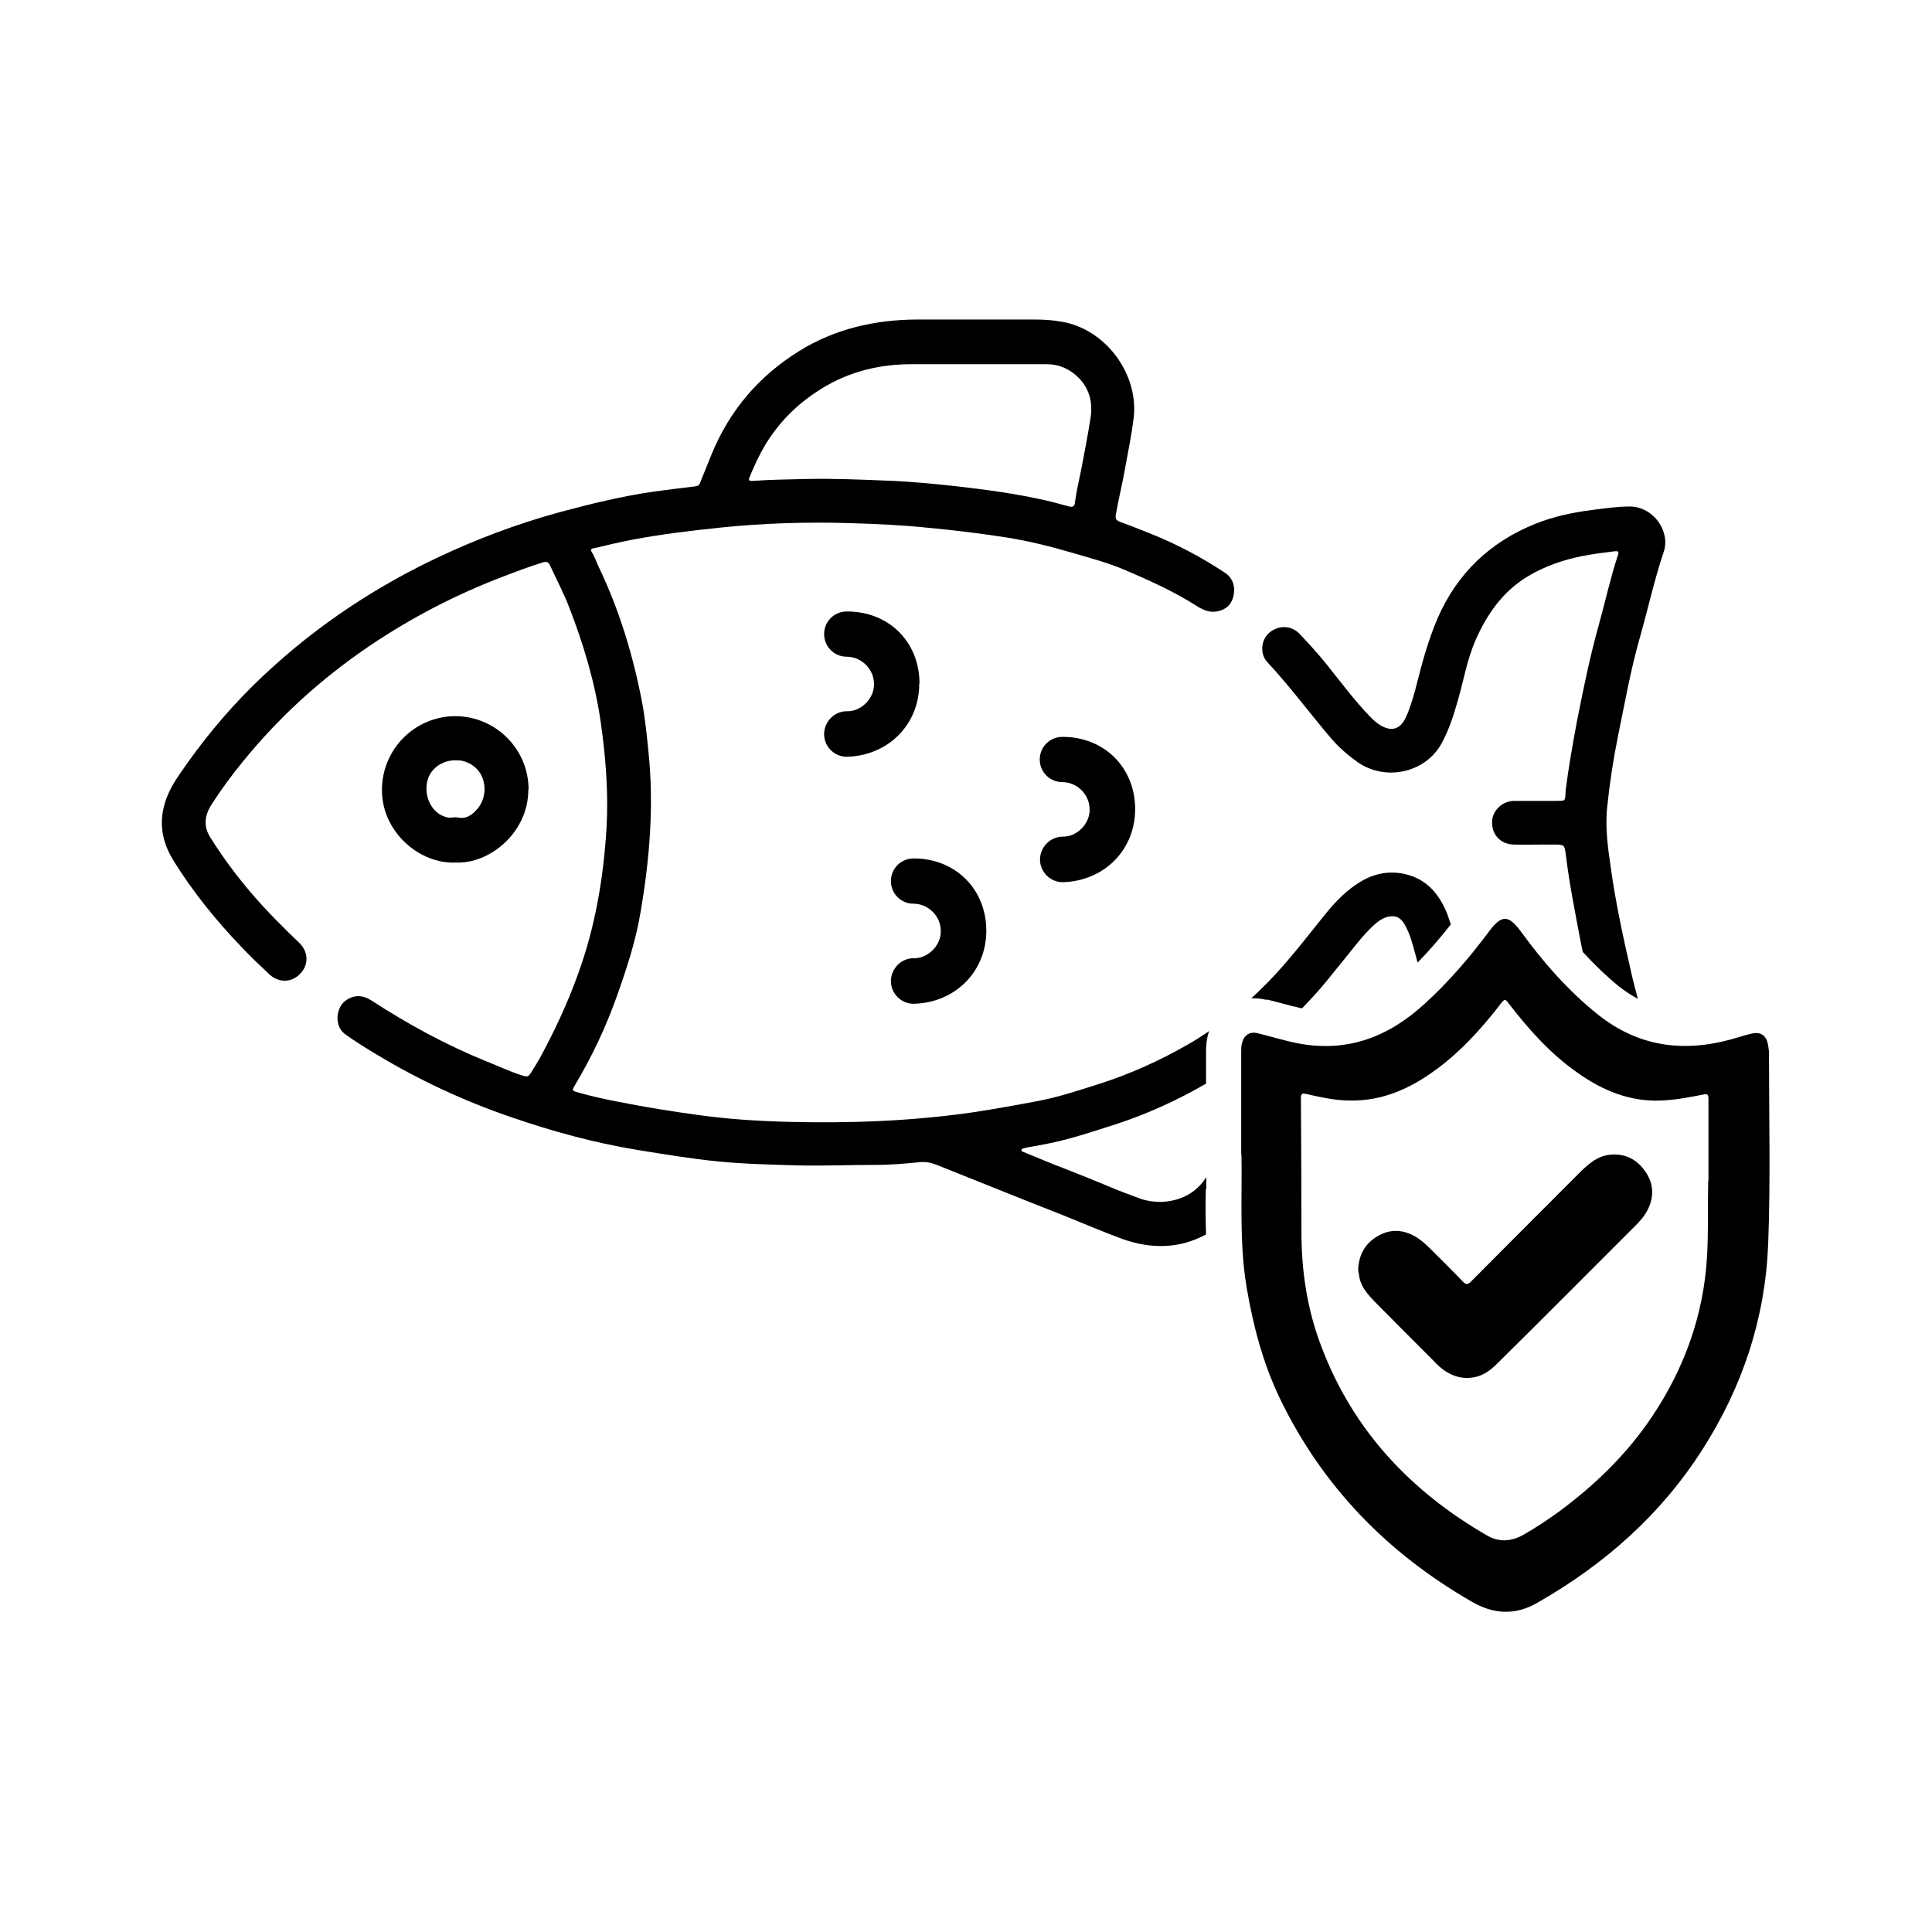
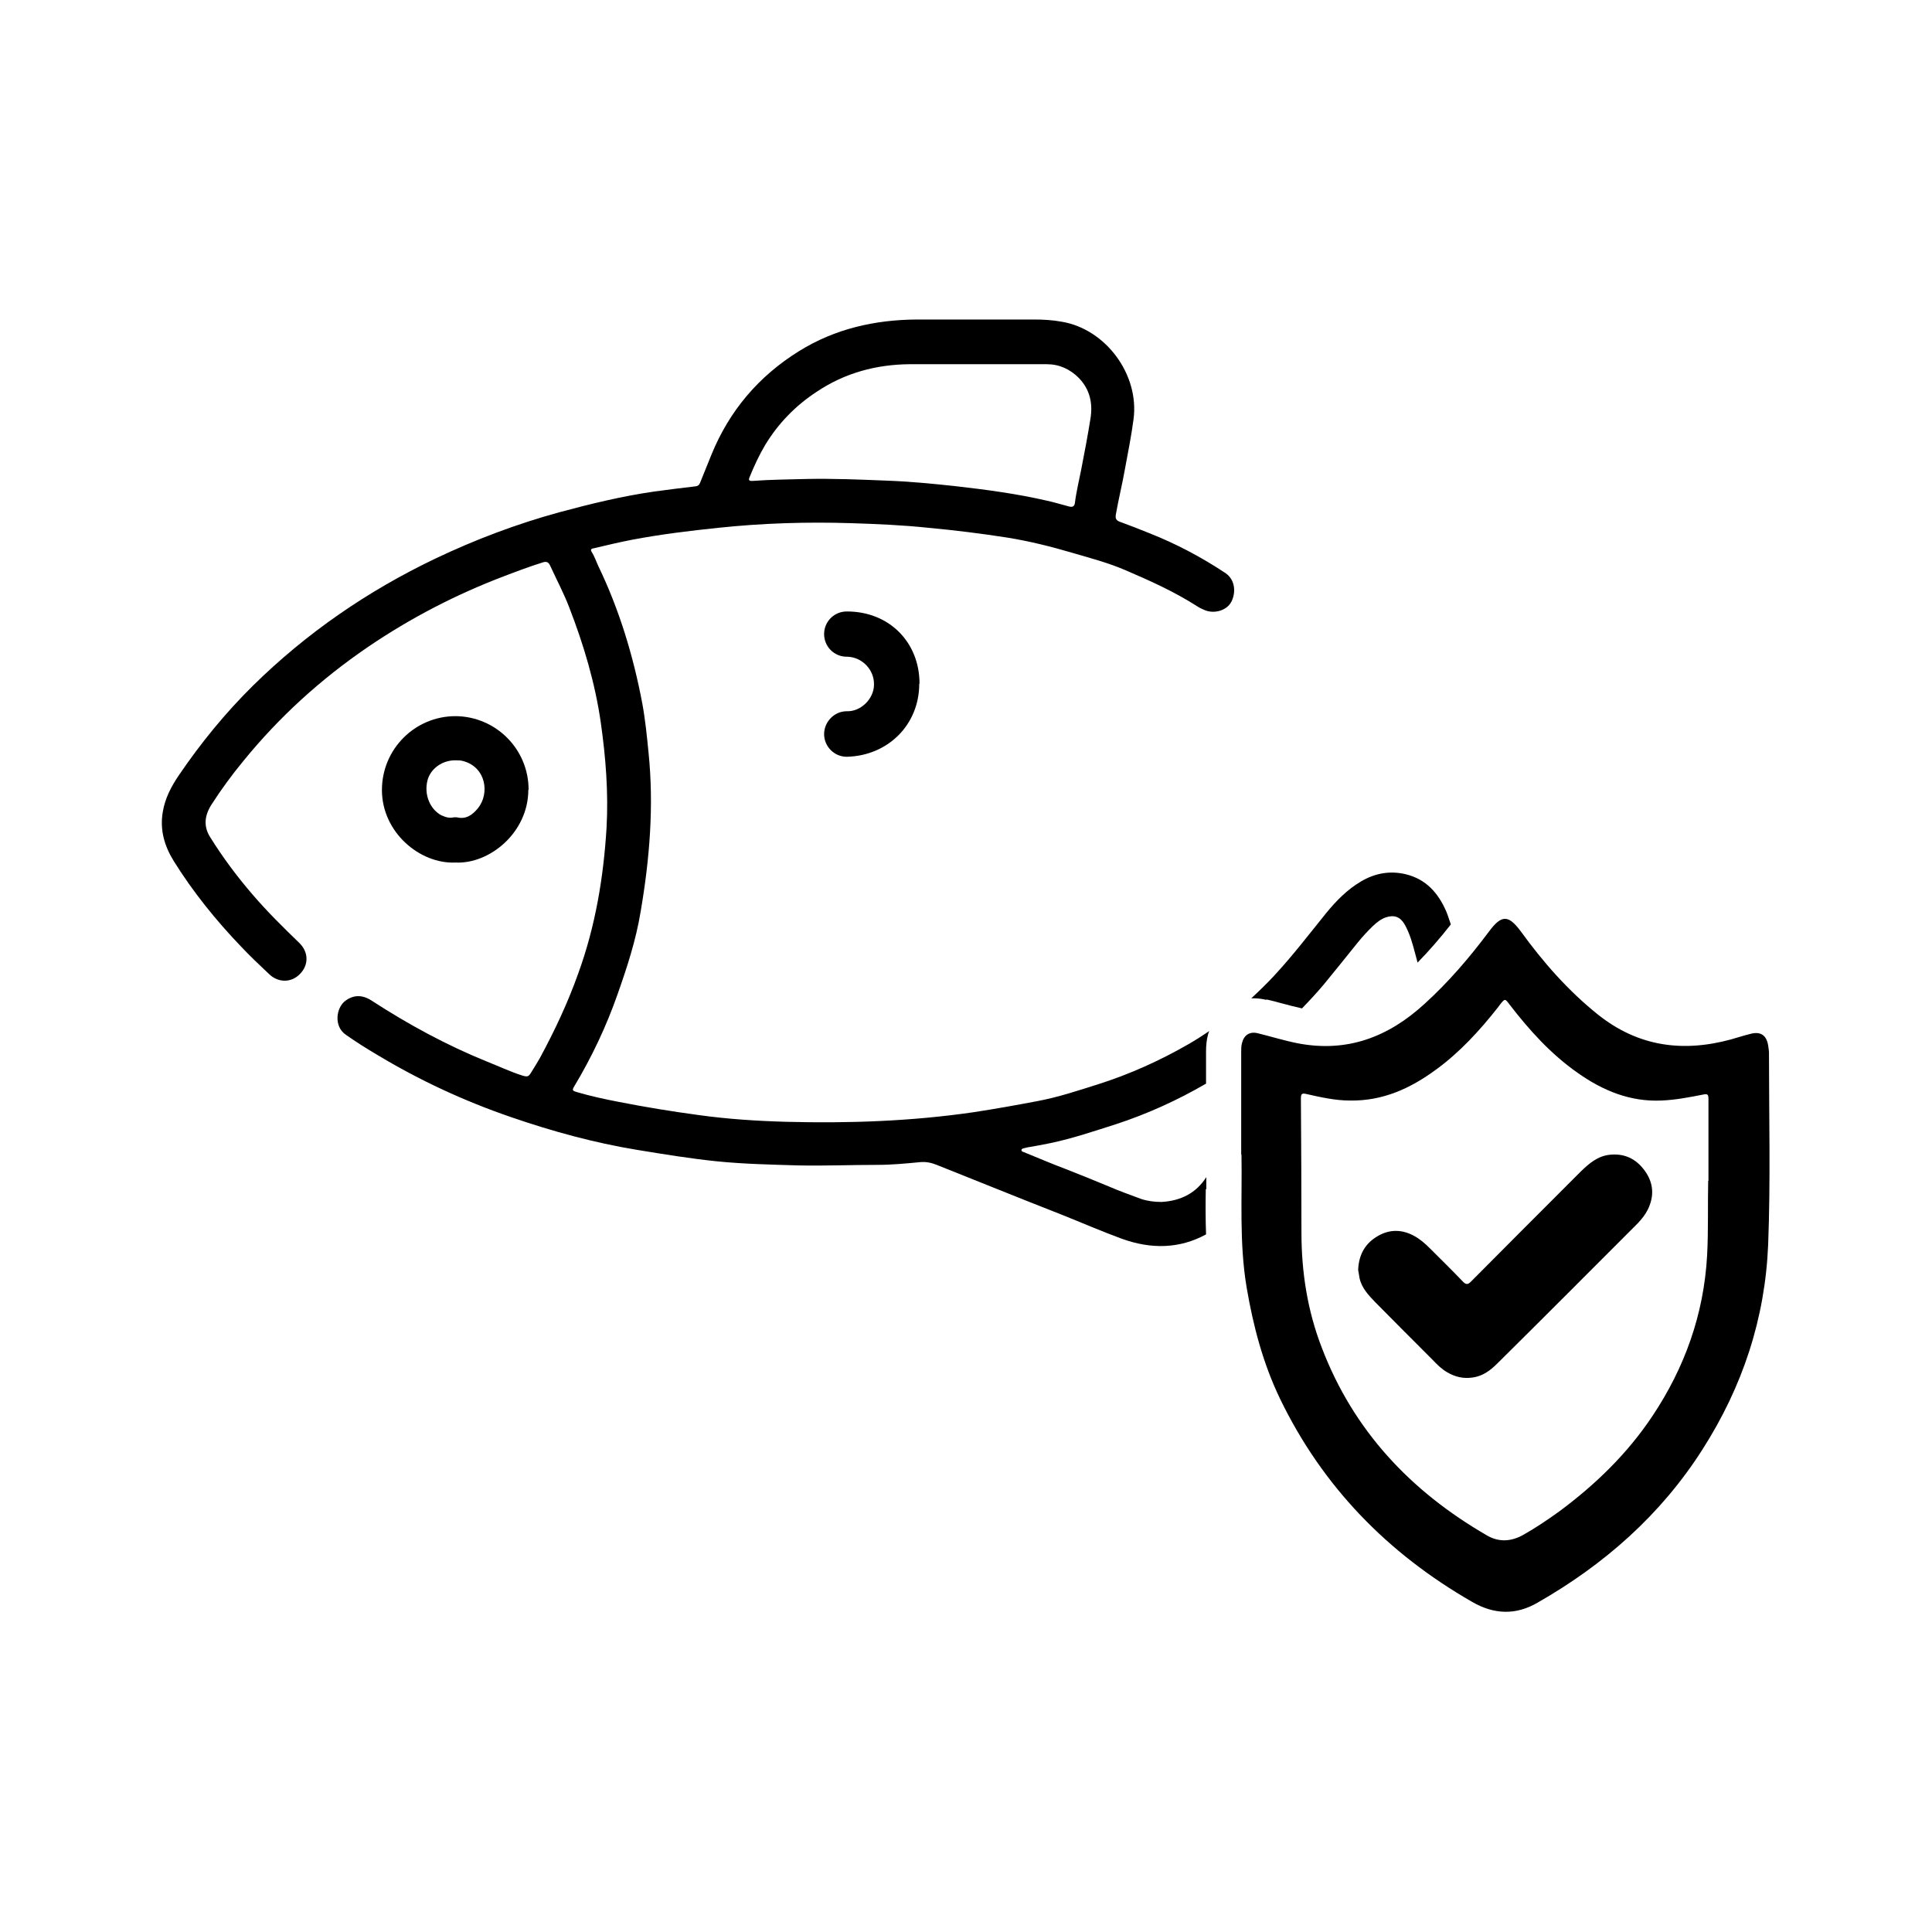
<svg xmlns="http://www.w3.org/2000/svg" id="Camada_1" data-name="Camada 1" viewBox="0 0 70.87 70.87">
  <path d="m33.73,25.08c0-1.53-1.12-2.65-2.66-2.65,0,0,0,0-.01,0-.46,0-.83.37-.83.83s.37.83.83.83h0s.02,0,.03,0c.54.02.98.48.97,1.02,0,.53-.49,1-1,.98,0,0,0,0,0,0-.46,0-.83.39-.83.84s.37.83.83.83c0,0,0,0,0,0,0,0,.01,0,.01,0,1.5-.04,2.65-1.17,2.65-2.68Z" />
-   <path d="m38.98,30.69s0,0,0,0c-.46,0-.83.39-.83.84s.37.83.83.83c0,0,0,0,0,0,0,0,.01,0,.01,0,1.5-.04,2.65-1.17,2.65-2.68s-1.12-2.65-2.66-2.65c0,0,0,0-.01,0-.46,0-.83.37-.83.83s.37.83.83.83h0s.02,0,.03,0c.54.02.98.48.97,1.02,0,.53-.49,1-1,.98Z" />
-   <path d="m33.52,31.49s0,0-.01,0c-.46,0-.83.37-.83.83s.37.83.83.83h0s.02,0,.03,0c.54.02.98.48.97,1.02,0,.53-.49,1-1,.98,0,0,0,0,0,0-.46,0-.83.39-.83.84s.37.83.83.83c0,0,0,0,0,0,0,0,.01,0,.02,0,1.5-.04,2.65-1.17,2.65-2.68s-1.12-2.65-2.66-2.65Z" />
  <path d="m45.53,42.36c0-1.34,0-2.56,0-3.78,0-.11,0-.22.03-.32.07-.29.28-.43.57-.36.49.12.97.27,1.47.37,1.82.35,3.33-.23,4.66-1.45.88-.8,1.65-1.7,2.36-2.65.46-.62.71-.62,1.17,0,.82,1.13,1.73,2.17,2.83,3.05,1.47,1.17,3.1,1.39,4.87.91.25-.07.49-.15.74-.21.36-.09.57.06.63.43.01.09.03.18.03.27,0,2.34.06,4.69-.03,7.03-.11,2.72-.94,5.22-2.41,7.52-1.53,2.4-3.6,4.22-6.05,5.62-.79.46-1.59.44-2.4-.03-3.1-1.78-5.49-4.23-7.05-7.46-.62-1.29-.98-2.66-1.22-4.07-.28-1.66-.16-3.34-.19-4.89Zm17.14.96c0-1,0-2,0-3.01,0-.17-.04-.19-.19-.16-.51.1-1.02.2-1.54.22-1.14.05-2.14-.36-3.06-1.01-.99-.69-1.79-1.58-2.52-2.53-.15-.2-.16-.2-.32,0-.03.04-.06.08-.09.12-.67.85-1.4,1.65-2.28,2.29-.94.69-1.95,1.15-3.15,1.13-.54,0-1.07-.12-1.6-.24-.17-.04-.2,0-.2.17.01,1.63.02,3.27.02,4.91,0,1.45.22,2.86.74,4.21,1.16,3.05,3.26,5.28,6.06,6.9.44.26.9.23,1.34-.02.46-.26.89-.55,1.32-.86,1.32-.98,2.49-2.11,3.41-3.49,1.19-1.78,1.89-3.74,2.01-5.89.05-.92.02-1.83.04-2.75Z" />
  <path d="m49.82,46.59c.02-.57.26-.99.74-1.26.44-.25.9-.23,1.34.02.21.12.39.28.55.44.41.41.82.81,1.22,1.23.11.11.18.1.28,0,1.34-1.35,2.69-2.7,4.04-4.05.3-.29.61-.56,1.05-.61.54-.06.97.14,1.29.58.33.45.36.94.11,1.44-.09.18-.22.34-.36.49-1.72,1.72-3.43,3.44-5.16,5.15-.25.25-.53.46-.9.51-.34.05-.64-.02-.93-.19-.21-.12-.38-.29-.54-.46-.7-.7-1.4-1.4-2.1-2.11-.25-.26-.5-.52-.58-.89-.02-.11-.03-.21-.05-.29Z" />
  <g>
-     <path d="m59.42,36.21c.22.17.44.31.66.43-.08-.32-.17-.63-.24-.95-.29-1.27-.57-2.55-.75-3.84-.11-.76-.22-1.52-.13-2.29.09-.86.22-1.71.39-2.55.25-1.21.46-2.42.8-3.61.3-1.05.53-2.12.88-3.16.25-.73-.36-1.65-1.24-1.66-.47,0-.94.07-1.41.13-.7.09-1.4.24-2.05.5-1.67.67-2.88,1.82-3.6,3.48-.32.75-.54,1.53-.74,2.32-.09.38-.2.75-.34,1.12-.04.1-.08.19-.13.28-.19.33-.46.41-.8.24-.18-.09-.33-.22-.47-.37-.57-.59-1.06-1.25-1.57-1.89-.32-.4-.67-.78-1.02-1.15-.27-.27-.66-.31-.99-.11-.3.18-.43.53-.34.88.03.1.08.19.15.27.84.9,1.56,1.88,2.36,2.82.28.32.6.6.95.85,1.02.72,2.49.41,3.09-.68.28-.51.45-1.06.61-1.62.2-.71.33-1.45.62-2.13.43-.99,1.02-1.84,1.97-2.4.61-.36,1.26-.58,1.95-.72.4-.08.81-.13,1.22-.18.14-.01.13.04.1.14-.28.85-.47,1.73-.71,2.59-.32,1.15-.56,2.32-.79,3.49-.16.85-.31,1.7-.42,2.56,0,.01,0,.02,0,.03-.02.39,0,.34-.38.35-.5,0-1.01,0-1.51,0-.4,0-.75.31-.8.68-.06.51.27.91.79.92.41.01.82,0,1.23,0,.07,0,.14,0,.22,0,.4,0,.41,0,.46.39.13,1.08.35,2.15.55,3.22.02.11.05.22.07.33.45.49.9.92,1.37,1.3Z" />
    <path d="m46.45,36.66c.18.04.37.09.55.14.25.07.5.13.76.19.28-.29.55-.58.81-.89.41-.5.82-1.01,1.23-1.52.18-.22.37-.43.57-.62.14-.13.29-.25.47-.31.3-.1.52-.02.68.25.2.35.3.73.4,1.11.03.1.05.2.08.3.42-.43.82-.89,1.22-1.4-.06-.16-.1-.32-.17-.48-.29-.67-.74-1.18-1.48-1.36-.58-.14-1.13-.04-1.64.26-.51.3-.91.71-1.28,1.16-.63.78-1.24,1.58-1.93,2.32-.26.28-.54.55-.82.81.03,0,.07,0,.1,0,.15,0,.3.02.46.06Z" />
    <path d="m44.25,43.62c0-.15,0-.29,0-.44-.37.58-.93.87-1.64.91-.26,0-.51-.03-.75-.11-.4-.15-.8-.29-1.19-.46-.53-.22-1.07-.44-1.61-.65-.51-.19-1.01-.41-1.51-.61-.03-.01-.08-.02-.08-.07,0-.05.05-.06.09-.07.04-.01.08-.02.12-.03.29-.05.58-.1.86-.16.81-.17,1.6-.44,2.39-.69,1.16-.38,2.26-.88,3.31-1.49v-1.18c0-.22.02-.42.07-.61.01-.05.03-.1.05-.14-.25.17-.5.33-.76.48-1.06.61-2.17,1.11-3.34,1.48-.73.23-1.45.47-2.2.61-.79.15-1.57.29-2.36.41-2.27.33-4.56.41-6.86.35-1.08-.03-2.16-.1-3.23-.25-.97-.13-1.94-.29-2.91-.48-.52-.1-1.03-.21-1.54-.36-.17-.05-.18-.07-.09-.22.64-1.07,1.17-2.19,1.58-3.36.35-.99.68-2,.85-3.04.33-1.93.49-3.87.29-5.83-.06-.61-.12-1.21-.23-1.81-.33-1.74-.84-3.43-1.61-5.03-.08-.17-.14-.36-.25-.53-.06-.1.02-.12.09-.13.46-.11.93-.22,1.39-.31,1.05-.2,2.12-.33,3.18-.44,1.61-.17,3.22-.22,4.84-.17.95.03,1.9.07,2.85.17.97.09,1.94.21,2.9.36.81.13,1.61.33,2.39.56.65.19,1.3.36,1.93.63.91.39,1.8.79,2.63,1.32.09.06.19.11.29.15.36.15.82.01.98-.31.16-.31.16-.79-.22-1.05-.89-.59-1.82-1.08-2.81-1.47-.35-.14-.7-.28-1.06-.41-.14-.05-.17-.12-.15-.26.1-.57.24-1.13.34-1.7.11-.6.23-1.19.31-1.8.22-1.63-1.01-3.31-2.64-3.58-.33-.06-.67-.08-1.01-.08-.73,0-1.46,0-2.18,0h0c-.71,0-1.42,0-2.12,0-1.54.01-3,.34-4.32,1.16-1.48.92-2.55,2.18-3.21,3.79-.14.35-.28.69-.42,1.04-.03.08-.08.12-.17.13-.5.06-1.01.12-1.51.19-1.18.17-2.33.45-3.48.76-1.57.43-3.08,1-4.55,1.7-2.49,1.19-4.73,2.73-6.7,4.67-1.01,1-1.91,2.1-2.71,3.28-.28.41-.51.85-.59,1.35-.11.65.06,1.24.4,1.79.71,1.14,1.55,2.18,2.48,3.15.33.35.68.68,1.03,1.01.34.32.82.31,1.13-.02.32-.33.31-.8-.03-1.13-.59-.57-1.17-1.14-1.71-1.77-.57-.66-1.1-1.37-1.56-2.11-.26-.41-.2-.81.05-1.2.36-.56.75-1.09,1.17-1.6,1.32-1.62,2.84-3,4.57-4.18,1.56-1.06,3.22-1.92,4.98-2.59.47-.18.95-.36,1.43-.51.15-.05.22,0,.28.14.23.5.49.99.69,1.51.53,1.37.95,2.77,1.16,4.24.18,1.27.28,2.55.21,3.83-.11,1.83-.41,3.63-1.04,5.36-.38,1.07-.86,2.09-1.4,3.09-.1.18-.21.35-.32.53-.1.17-.14.18-.34.12-.44-.14-.86-.34-1.29-.51-1.48-.6-2.88-1.36-4.22-2.23-.35-.23-.67-.22-.97,0-.34.25-.44.94.02,1.25.37.26.75.5,1.14.73,1.56.94,3.2,1.7,4.92,2.29,1.51.52,3.04.94,4.62,1.2.98.16,1.95.32,2.93.42.99.1,1.98.12,2.98.15.97.02,1.94-.02,2.91-.02.52,0,1.04-.05,1.56-.1.22-.02.41.02.61.1,1.53.61,3.06,1.23,4.59,1.83.73.29,1.46.61,2.2.88,1.08.39,2.12.37,3.09-.16-.02-.56-.02-1.11-.01-1.66Zm-16.74-26.15c.16-.39.34-.78.56-1.15.48-.79,1.11-1.44,1.89-1.95,1.03-.69,2.18-1,3.41-1.01.78,0,1.57,0,2.35,0,.89,0,1.78,0,2.68,0,.46,0,.85.18,1.18.51.41.43.51.94.42,1.49-.1.63-.22,1.25-.34,1.87-.08.41-.18.81-.23,1.22-.02.13-.09.16-.21.13-.27-.07-.53-.15-.8-.21-1.12-.26-2.26-.41-3.4-.54-.84-.09-1.67-.17-2.51-.2-.98-.04-1.96-.08-2.94-.06-.65.02-1.29.02-1.94.07-.16.01-.19-.02-.12-.17Z" />
    <path d="m19.39,28.97c0-1.5-1.21-2.69-2.68-2.7-1.49,0-2.7,1.21-2.7,2.71,0,1.55,1.39,2.72,2.7,2.66,1.25.06,2.67-1.1,2.67-2.67Zm-3.18.95c-.44-.23-.66-.77-.53-1.29.11-.43.54-.75,1.04-.74.09,0,.18,0,.28.03.83.23.97,1.19.53,1.73-.19.23-.43.42-.77.33-.03,0-.07,0-.11,0-.16.04-.3,0-.45-.07Z" />
  </g>
</svg>